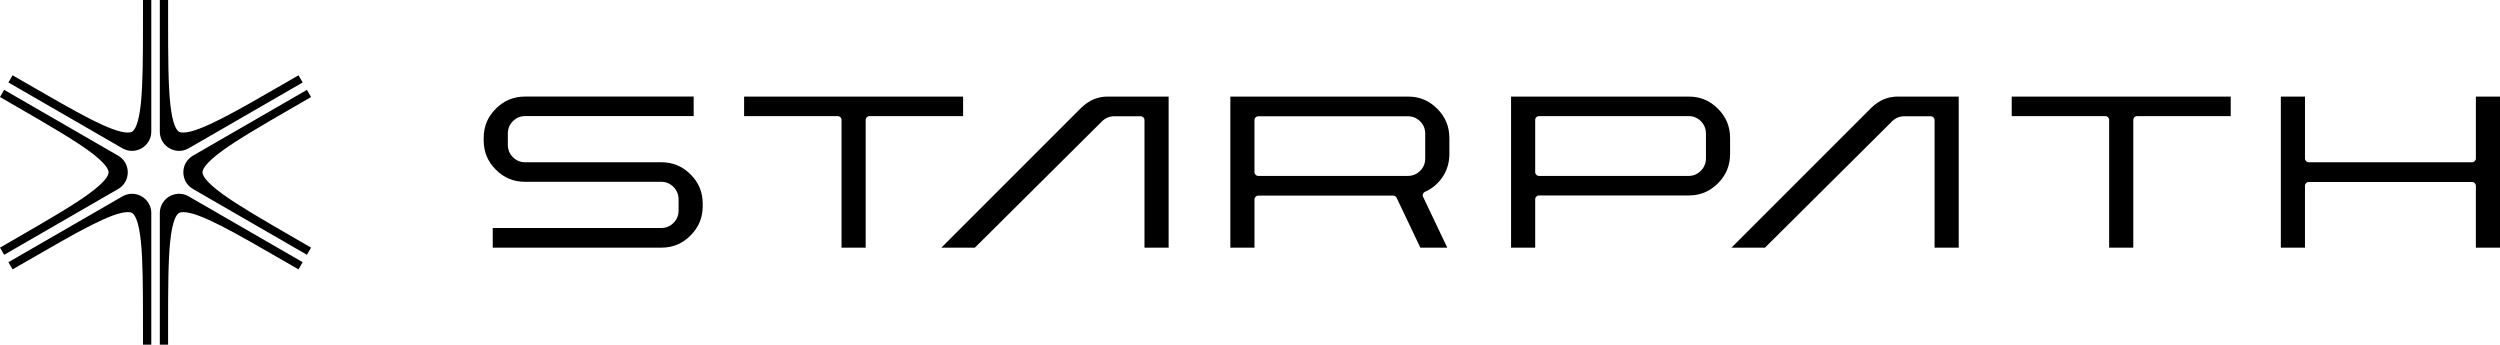
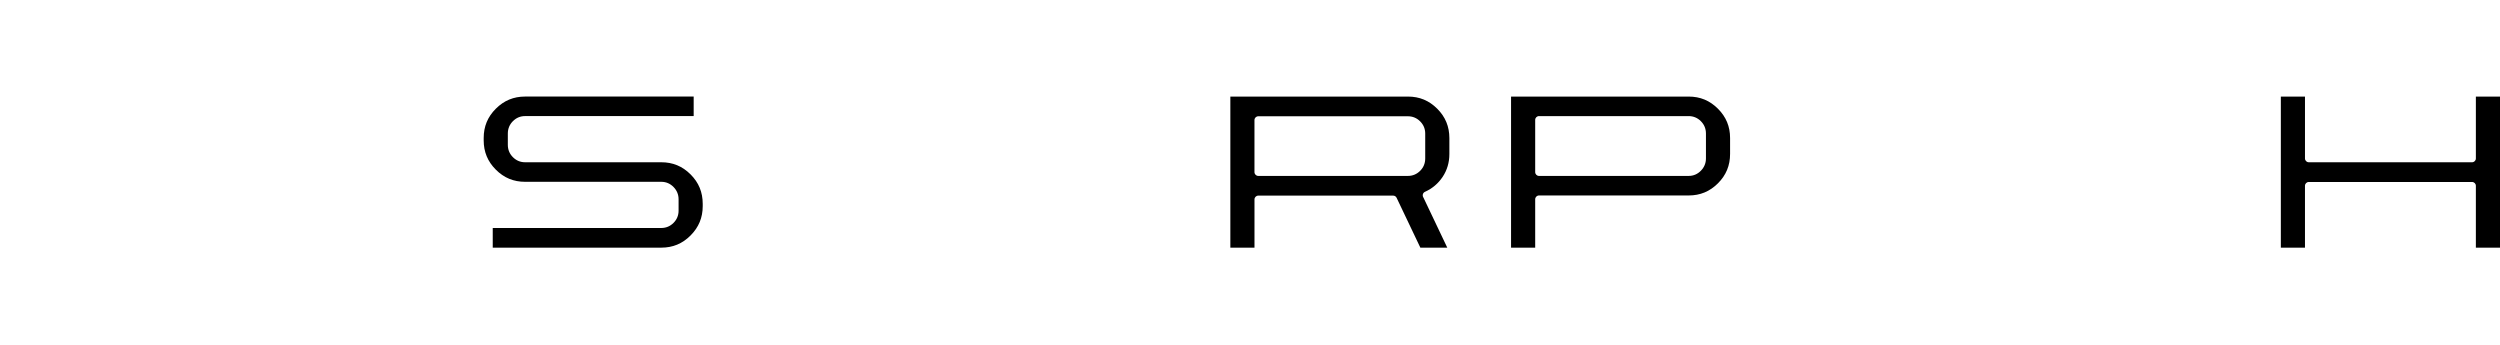
<svg xmlns="http://www.w3.org/2000/svg" id="Layer_1" version="1.1" viewBox="0 0 1323.707 182.5">
  <path d="M260.897,131.135v-10.42h89.24c2.5,0,4.68-.9,6.47-2.69,1.79-1.79,2.69-3.97,2.69-6.47v-6.05c0-2.49-.9-4.68-2.67-6.49-1.79-1.82-3.97-2.75-6.48-2.75h-72.1c-6.11,0-11.19-2.1-15.51-6.43-4.32-4.32-6.43-9.4-6.43-15.51v-1.26c0-6.11,2.1-11.18,6.43-15.51,4.33-4.32,9.4-6.43,15.51-6.43h89.24v10.34h-89.24c-2.51,0-4.68.9-6.47,2.69-1.78,1.78-2.69,3.99-2.69,6.55v5.97c0,2.57.91,4.77,2.69,6.55s3.95,2.69,6.46,2.69h72.1c6.11,0,11.18,2.1,15.51,6.43,4.32,4.32,6.43,9.42,6.43,15.59v1.18c0,6.11-2.1,11.2-6.43,15.55-4.32,4.35-9.4,6.46-15.5,6.46h-89.24l-.01.01Z" />
-   <path d="M445.578,131.136V63.495c0-1.11-.9-2.01-2.01-2.01h-49.58v-10.34h115.96v10.34h-49.58c-1.11,0-2.01.9-2.01,2.01v67.64h-12.78Z" />
-   <path d="M605.987,131.135V63.574c0-1.11-.9-2.01-2.01-2.01h-14.03c-2.43,0-4.6.89-6.44,2.66l-67.33,66.91h-17.75l74.2-74.2c4.09-3.89,8.64-5.8,13.87-5.8h32.27v80h-12.78Z" />
  <path d="M752.057,131.135l-12.58-26.41c-.33-.7-1.04-1.15-1.82-1.15h-71.42c-1.11,0-2.01.9-2.01,2.01v25.55h-12.78V51.134h94.03c6.11,0,11.18,2.1,15.51,6.43,4.32,4.33,6.43,9.43,6.43,15.59v8.4c0,4.45-1.19,8.5-3.53,12.04-2.35,3.55-5.51,6.23-9.39,7.97-.5.22-.89.64-1.07,1.16-.18.52-.15,1.09.09,1.58l.34.67,12.45,26.16h-14.25ZM666.227,61.564c-1.11,0-2.01.9-2.01,2.01v27.56c0,1.11.9,2.01,2.01,2.01h79.24c2.5,0,4.68-.91,6.47-2.69,1.79-1.78,2.69-3.99,2.69-6.55v-13.19c0-2.5-.9-4.68-2.69-6.46-1.79-1.79-3.97-2.69-6.47-2.69h-79.24Z" />
  <path d="M800.078,131.135V51.134h94.03c6.11,0,11.18,2.1,15.51,6.43,4.32,4.33,6.43,9.4,6.43,15.51v8.4c0,6.17-2.1,11.27-6.43,15.59-4.32,4.32-9.4,6.43-15.51,6.43h-79.24c-1.11,0-2.01.9-2.01,2.01v25.63h-12.78ZM814.868,61.474c-1.11,0-2.01.9-2.01,2.01v27.65c0,1.11.9,2.01,2.01,2.01h79.24c2.51,0,4.69-.92,6.48-2.75,1.78-1.81,2.68-4,2.68-6.49v-13.19c0-2.56-.9-4.76-2.69-6.55-1.79-1.79-3.97-2.69-6.47-2.69h-79.24Z" />
-   <path d="M1024.327,131.135V63.574c0-1.11-.9-2.01-2.01-2.01h-14.03c-2.43,0-4.6.89-6.44,2.66l-67.33,66.91h-17.75l74.2-74.2c4.09-3.89,8.64-5.8,13.87-5.8h32.27v80h-12.78Z" />
-   <path d="M1116.757,131.136V63.495c0-1.11-.9-2.01-2.01-2.01h-49.58v-10.34h115.96v10.34h-49.58c-1.11,0-2.01.9-2.01,2.01v67.64h-12.78Z" />
  <path d="M1310.927,131.135v-32.77c0-1.11-.9-2.01-2.01-2.01h-86.46c-1.11,0-2.01.9-2.01,2.01v32.77h-12.78V51.134h12.78v32.77c0,1.11.9,2.01,2.01,2.01h86.46c1.11,0,2.01-.9,2.01-2.01v-32.77h12.78v80h-12.78Z" />
-   <path d="M162.52,47.58l2.19,3.8-8.37,4.83c-18.52,10.69-30.35,17.61-38.53,23.54-9.22,6.69-10.6,10.07-10.6,11.49s1.38,4.8,10.6,11.49c8.18,5.93,20.02,12.86,38.55,23.56l8.34,4.82-2.19,3.8-60.33-34.83c-3.19-1.84-5.1-5.15-5.1-8.83s1.91-6.99,5.1-8.83l60.34-34.84ZM149.79,44.64c-24.72,14.28-44.25,25.55-52.75,25.55-.98,0-1.71-.15-2.25-.46-1.23-.71-3.47-3.59-4.65-14.91-1.05-10.05-1.13-23.75-1.13-45.11V0h-4.39v69.67c0,2.81,1.1,5.42,3.11,7.34,1.91,1.83,4.5,2.88,7.11,2.88,1.78,0,3.49-.47,5.08-1.38l60.34-34.84-2.2-3.81-8.27,4.78ZM99.92,103.99c-1.59-.92-3.3-1.38-5.08-1.38-5.63,0-10.22,4.58-10.22,10.22v69.67h4.38v-9.71c0-21.36.08-35.06,1.13-45.11,1.18-11.32,3.42-14.2,4.65-14.91.54-.31,1.27-.46,2.25-.46,8.49,0,27.07,10.72,52.78,25.56l8.24,4.76,2.2-3.81-60.33-34.83ZM69.89,102.61c-1.78,0-3.49.47-5.08,1.38L4.46,138.83l2.2,3.81,8.24-4.76c25.71-14.85,44.28-25.57,52.78-25.57.98,0,1.71.15,2.25.46,1.23.71,3.47,3.59,4.65,14.91,1.05,10.05,1.13,23.75,1.13,45.11v9.71h4.4v-69.67c0-5.63-4.58-10.22-10.22-10.22ZM75.71,0v9.71c0,21.36-.08,35.06-1.13,45.11-1.18,11.32-3.42,14.2-4.65,14.91-.54.31-1.27.46-2.25.46-8.5,0-27.06-10.72-52.75-25.55l-8.28-4.78-2.2,3.8,60.36,34.85c1.59.92,3.3,1.38,5.08,1.38,5.63,0,10.22-4.58,10.22-10.22V0h-4.4ZM2.2,47.57l-2.2,3.81,8.37,4.83c18.52,10.7,30.35,17.62,38.53,23.55,9.22,6.69,10.6,10.07,10.6,11.49s-1.37,4.8-10.6,11.49c-8.18,5.94-20.02,12.86-38.55,23.56L.01,131.12l2.19,3.8,60.35-34.84c3.19-1.84,5.1-5.15,5.1-8.83s-1.91-6.99-5.1-8.83L2.2,47.57Z" />
</svg>